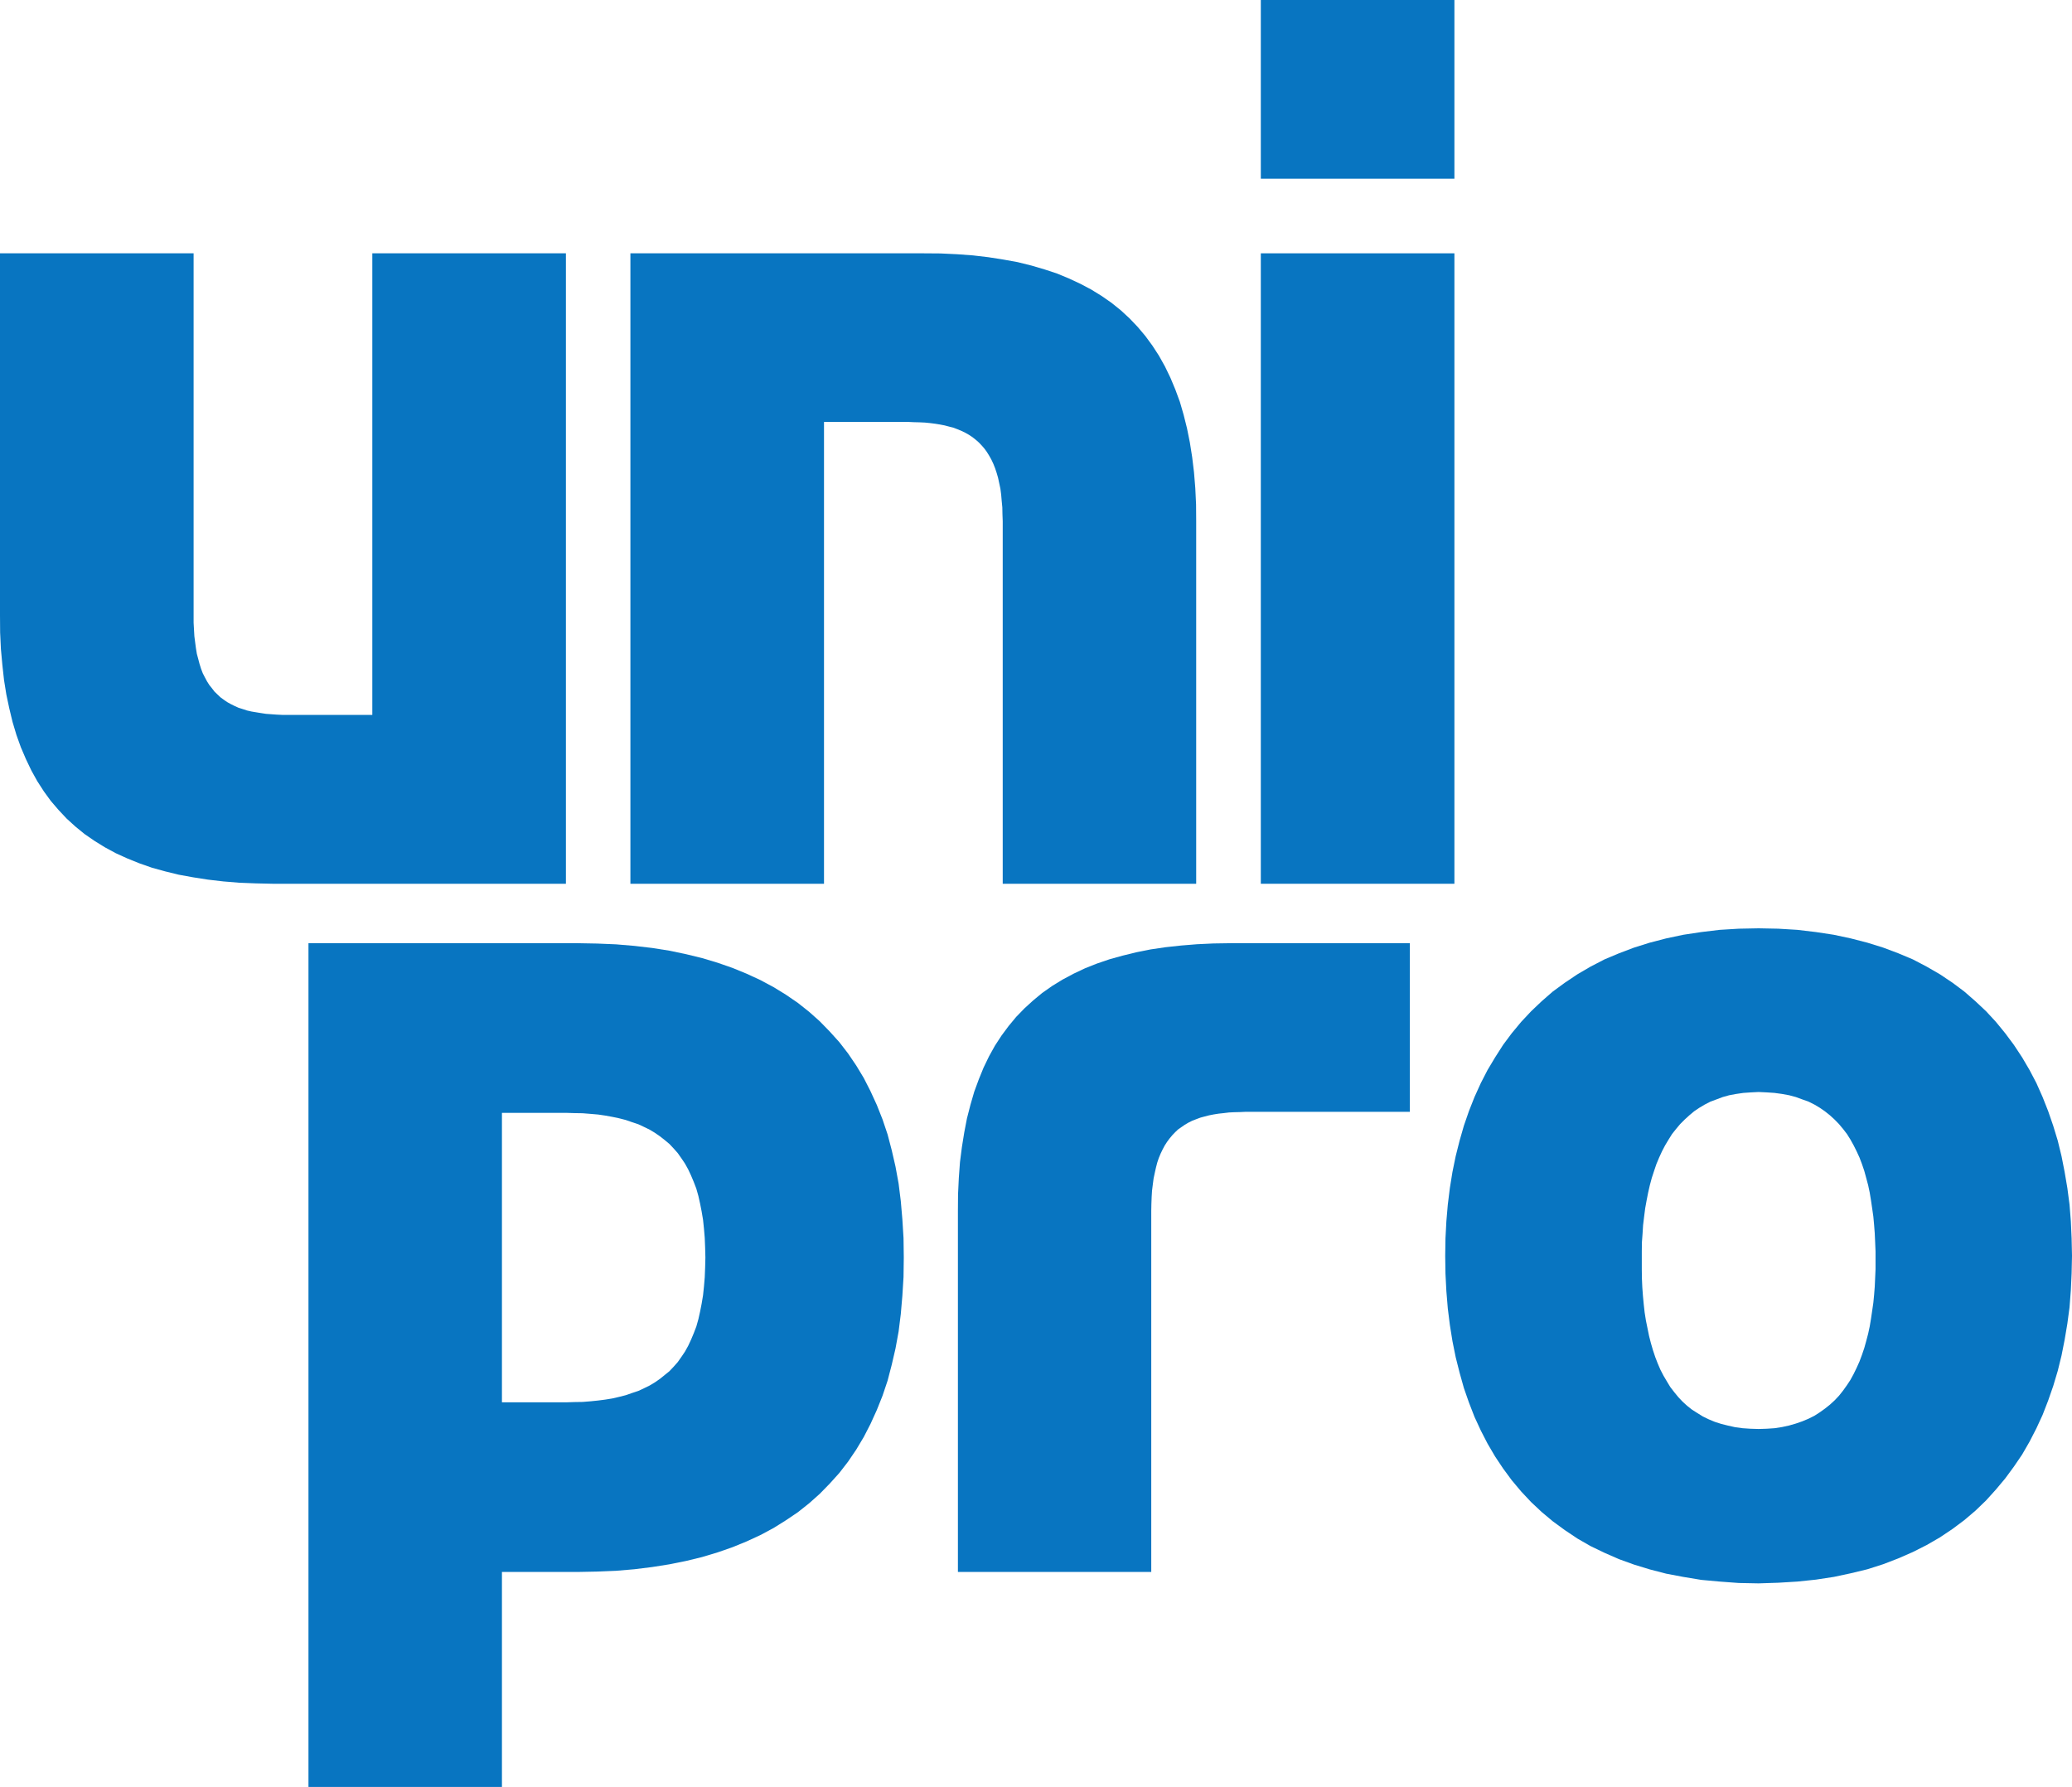
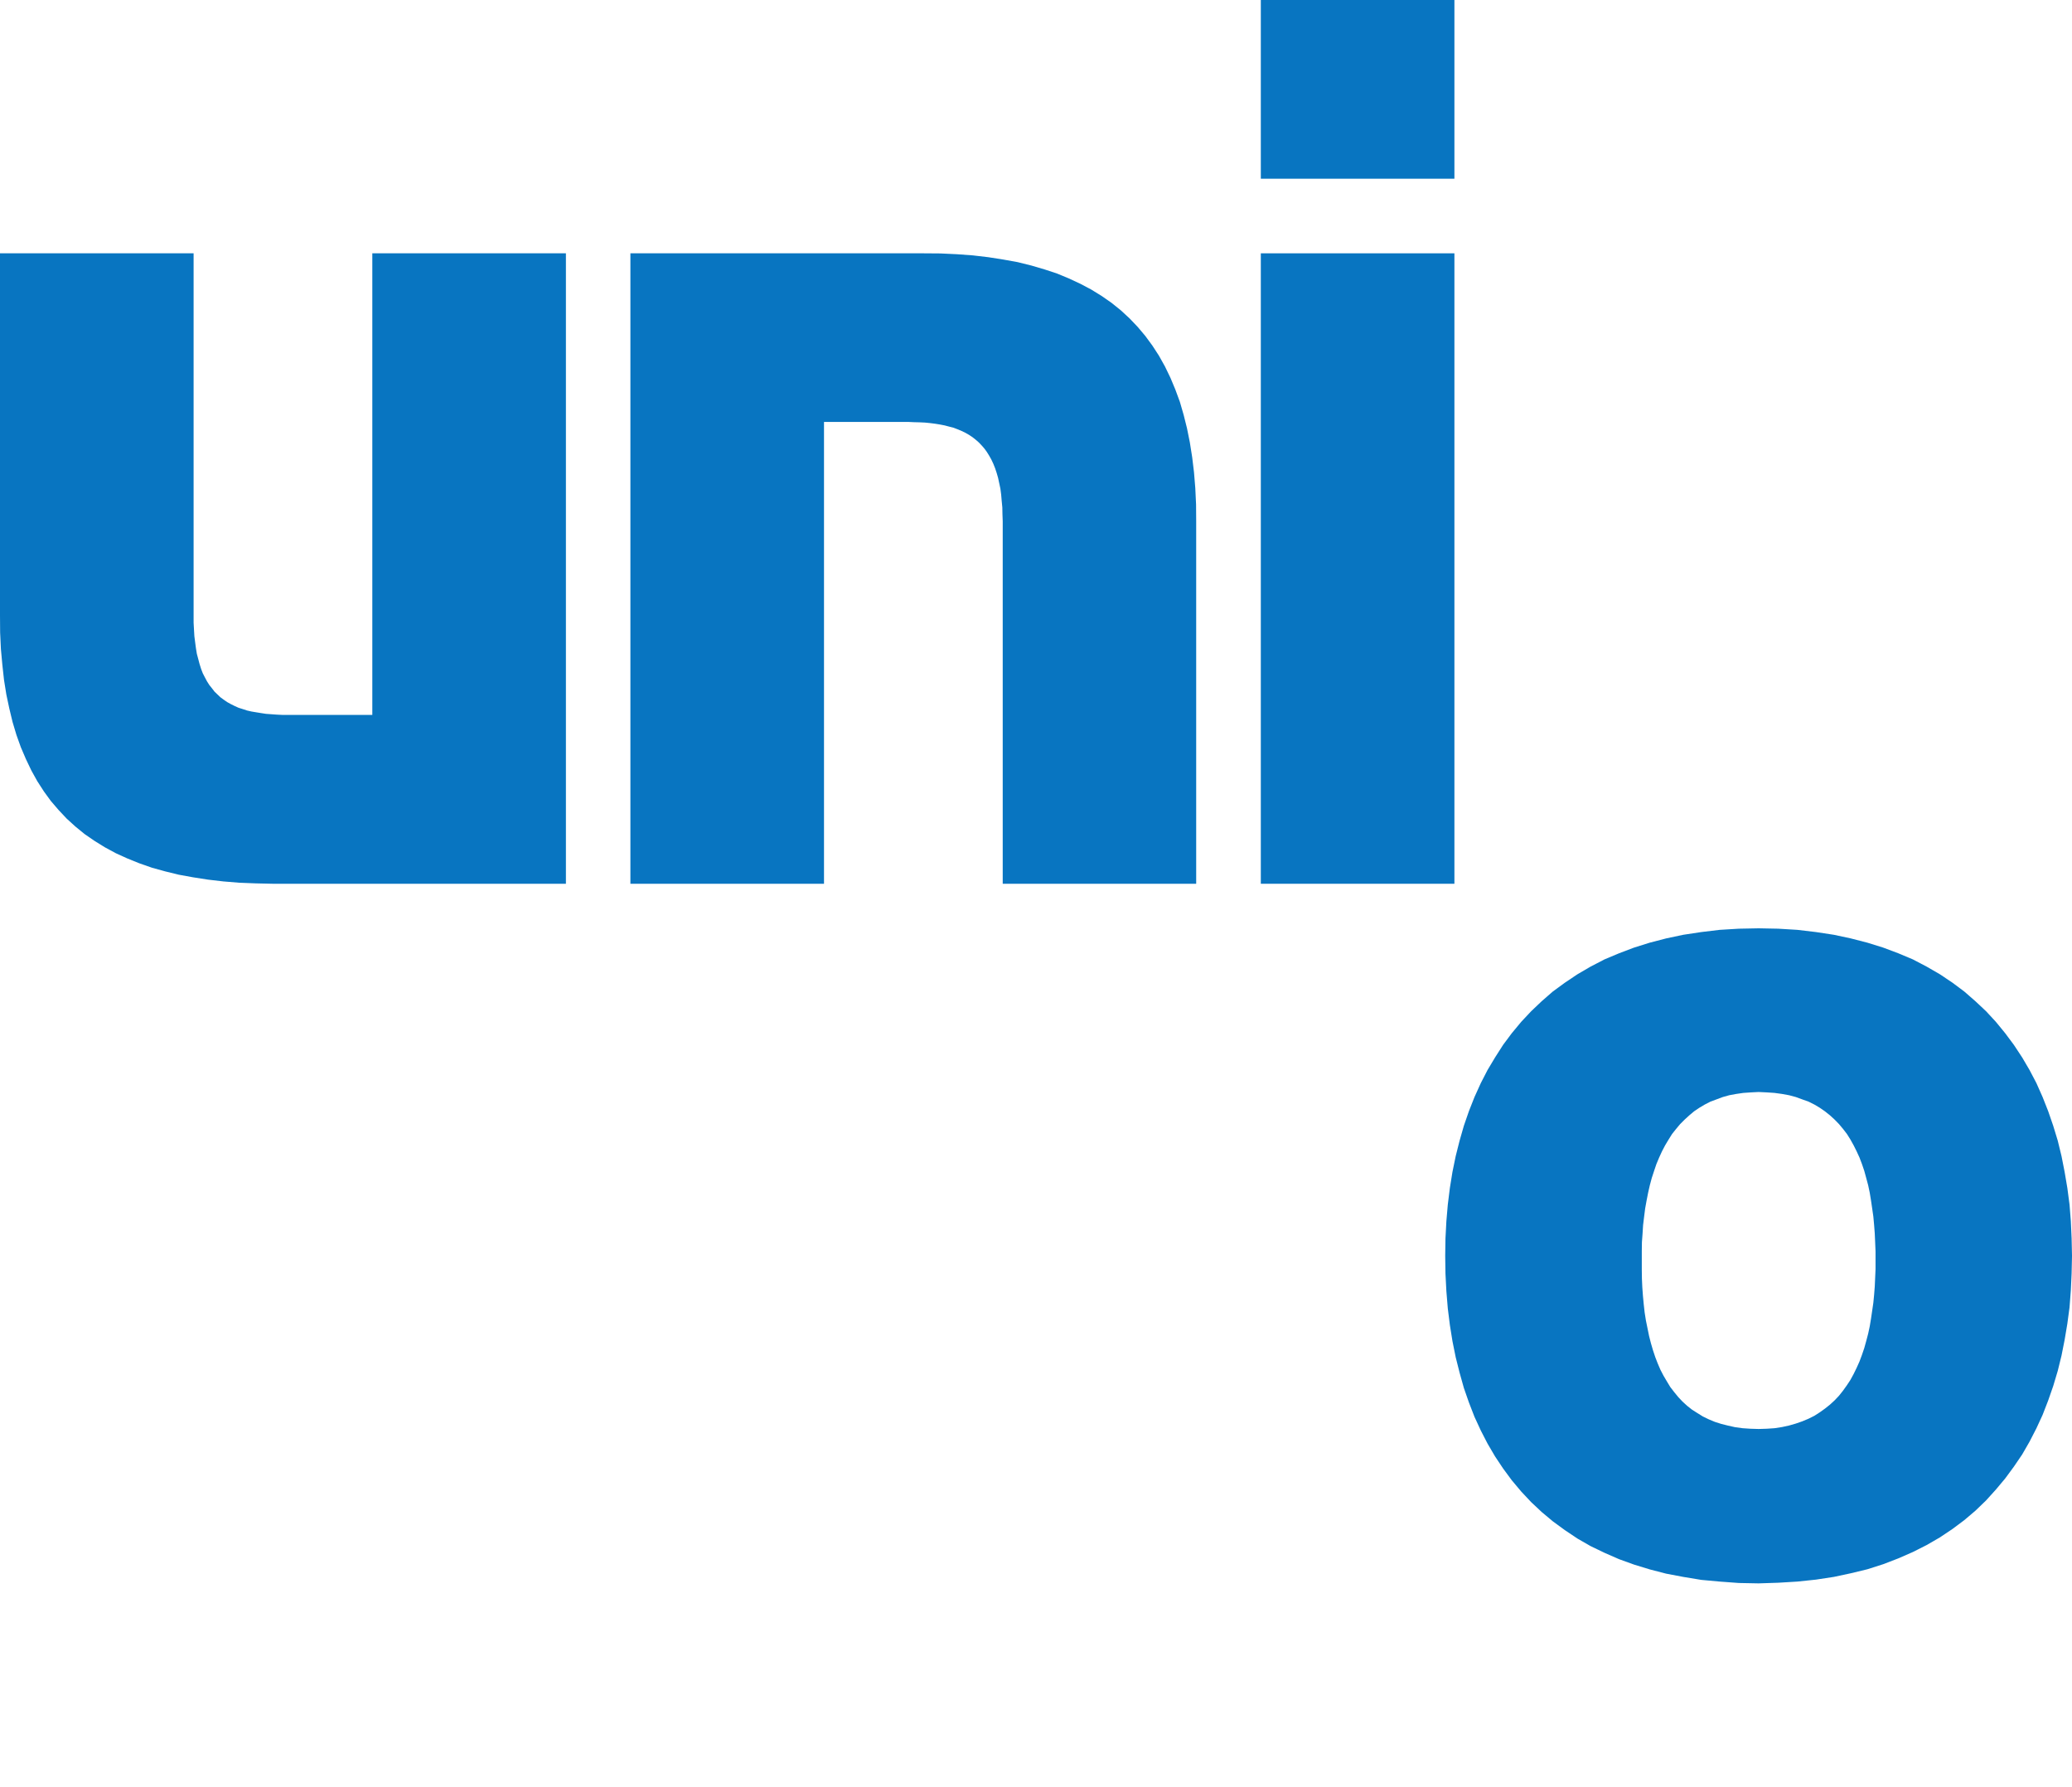
<svg xmlns="http://www.w3.org/2000/svg" version="1.1" id="Layer_1" x="0px" y="0px" width="360px" height="310.455px" viewBox="0 0 360 310.455" enable-background="new 0 0 360 310.455" xml:space="preserve">
  <g>
    <polygon fill="#0875C1" points="98.325,44.01 64.688,44.01 64.688,124.2 50.018,124.2 49.005,124.2 48.06,124.155 47.138,124.087    46.215,124.02 45.337,123.885 44.505,123.75 43.695,123.615 42.908,123.435 42.165,123.188 41.445,122.962 40.748,122.647    40.072,122.31 39.465,121.973 38.88,121.567 38.295,121.14 37.8,120.667 37.283,120.172 36.833,119.587 36.382,119.025    35.978,118.395 35.618,117.72 35.235,116.978 34.942,116.212 34.672,115.357 34.447,114.502 34.2,113.58 34.042,112.612    33.908,111.6 33.772,110.542 33.705,109.395 33.638,108.18 33.638,106.942 33.638,44.01 0,44.01 0,106.942 0.022,109.89    0.157,112.748 0.405,115.47 0.697,118.125 1.103,120.667 1.62,123.098 2.183,125.438 2.857,127.688 3.623,129.825 4.5,131.873    5.445,133.853 6.48,135.72 7.627,137.498 8.82,139.14 10.17,140.715 11.587,142.223 13.095,143.595 14.692,144.9 16.425,146.093    18.203,147.195 20.115,148.23 22.095,149.13 24.21,149.985 26.393,150.75 28.665,151.38 31.05,151.965 33.525,152.415    36.112,152.82 38.813,153.135 41.558,153.36 44.438,153.473 47.43,153.54 98.325,153.54 98.325,44.01  " />
    <polygon fill="#0875C1" points="174.218,90.563 174.218,153.54 207.832,153.54 207.832,90.563 207.811,87.638 207.675,84.78    207.45,82.035 207.135,79.425 206.73,76.86 206.235,74.407 205.65,72.067 204.998,69.817 204.21,67.68 203.355,65.632    202.41,63.675 201.353,61.785 200.228,60.053 198.99,58.365 197.662,56.79 196.268,55.328 194.76,53.933 193.14,52.627    191.43,51.435 189.607,50.31 187.74,49.32 185.715,48.375 183.645,47.52 181.463,46.8 179.167,46.125 176.805,45.54 174.308,45.09    171.72,44.685 169.042,44.37 166.252,44.167 163.395,44.032 160.402,44.01 109.53,44.01 109.53,153.54 143.167,153.54    143.167,73.305 157.837,73.305 158.805,73.35 159.772,73.373 160.718,73.417 161.618,73.507 162.495,73.62 163.328,73.755    164.138,73.913 164.902,74.115 165.69,74.317 166.388,74.587 167.085,74.88 167.737,75.195 168.368,75.555 168.975,75.96    169.515,76.388 170.055,76.86 170.55,77.377 171.022,77.917 171.45,78.502 171.855,79.155 172.237,79.83 172.575,80.55    172.89,81.337 173.16,82.147 173.408,83.002 173.61,83.947 173.813,84.893 173.947,85.928 174.038,87.007 174.15,88.155    174.172,89.325 174.218,90.563  " />
    <polygon fill="#0875C1" points="252.697,44.01 235.395,44.01 219.061,44.01 219.061,153.54 252.697,153.54 252.697,44.01  " />
    <polygon fill="#0875C1" points="252.697,0 235.395,0 219.061,0 219.061,31.05 252.697,31.05 252.697,0  " />
-     <polygon fill="#0875C1" points="213.817,163.867 210.825,163.912 207.945,164.048 205.2,164.272 202.5,164.565 199.912,164.947    197.438,165.442 195.053,166.027 192.78,166.657 190.598,167.4 188.505,168.232 186.503,169.178 184.612,170.19 182.813,171.292    181.08,172.508 179.505,173.813 177.998,175.185 176.558,176.67 175.252,178.245 174.015,179.91 172.868,181.665 171.833,183.532    170.888,185.49 170.055,187.537 169.268,189.675 168.615,191.925 168.007,194.287 167.535,196.74 167.13,199.26 166.792,201.893    166.59,204.66 166.455,207.473 166.433,210.42 166.433,273.104 200.025,273.104 200.025,210.42 200.048,209.183 200.093,207.968    200.16,206.865 200.295,205.785 200.43,204.75 200.633,203.782 200.835,202.883 201.06,202.005 201.33,201.195 201.668,200.385    202.005,199.688 202.365,199.013 202.77,198.383 203.22,197.775 203.67,197.235 204.188,196.695 204.683,196.223 205.268,195.817    205.853,195.412 206.46,195.053 207.135,194.715 207.832,194.445 208.553,194.175 209.295,193.973 210.082,193.771    210.893,193.612 211.748,193.478 212.603,193.388 213.525,193.275 214.447,193.229 215.393,193.208 216.405,193.162    244.957,193.162 244.957,163.867 213.817,163.867  " />
-     <path fill="#0875C1" d="M100.373,163.867H53.595v146.588H87.21v-37.351h13.163l3.375-0.067l3.285-0.135l3.195-0.27l3.083-0.383   l2.993-0.473l2.902-0.585l2.768-0.675l2.7-0.81l2.587-0.9l2.475-1.013l2.385-1.103l2.272-1.215l2.16-1.35l2.07-1.396l1.958-1.553   l1.845-1.643l1.733-1.777l1.665-1.845l1.53-1.98l1.417-2.092l1.305-2.183l1.17-2.272l1.103-2.43l0.99-2.476l0.877-2.61l0.72-2.768   l0.652-2.813l0.54-2.947l0.382-3.06l0.271-3.15l0.202-3.263l0.045-3.397l-0.045-3.375l-0.202-3.262l-0.271-3.15l-0.382-3.06   l-0.54-2.948l-0.652-2.835l-0.72-2.745l-0.877-2.609l-0.99-2.498l-1.103-2.407l-1.17-2.295l-1.305-2.16l-1.417-2.093l-1.53-1.979   l-1.665-1.845l-1.733-1.778l-1.845-1.643l-1.958-1.552l-2.07-1.418l-2.16-1.327l-2.272-1.215l-2.385-1.103l-2.475-1.013l-2.587-0.9   l-2.7-0.81l-2.768-0.675l-2.902-0.607l-2.993-0.473l-3.083-0.36l-3.195-0.27l-3.285-0.136L100.373,163.867L100.373,163.867z    M98.415,243.63H87.21v-50.287h11.205l1.44,0.045l1.373,0.022l1.395,0.112l1.305,0.112l1.237,0.181l1.237,0.225l1.17,0.247   l1.148,0.293l1.102,0.383l1.08,0.359l1.013,0.473l0.967,0.473l0.9,0.54l0.877,0.607l0.833,0.652l0.81,0.675l0.742,0.788   l0.698,0.787l0.652,0.923l0.607,0.899l0.563,1.013l0.495,1.058l0.473,1.125l0.45,1.17l0.36,1.282l0.292,1.306l0.271,1.372   l0.247,1.463l0.158,1.53l0.135,1.597l0.068,1.688l0.045,1.732l-0.045,1.755l-0.068,1.688l-0.135,1.598l-0.158,1.508l-0.247,1.485   l-0.271,1.372l-0.292,1.305l-0.36,1.283l-0.45,1.17l-0.473,1.125l-0.495,1.058l-0.563,1.013l-0.607,0.899l-0.652,0.923   l-0.698,0.787l-0.742,0.787l-0.81,0.653l-0.833,0.675l-0.877,0.607l-0.9,0.54l-0.967,0.473l-1.013,0.473l-1.08,0.359l-1.102,0.383   l-1.148,0.292l-1.17,0.271l-1.237,0.202l-1.237,0.158l-1.305,0.135l-1.395,0.112l-1.373,0.022L98.415,243.63L98.415,243.63z" />
    <path fill="#0875C1" d="M305.55,161.28l-3.442,0.067l-3.33,0.202l-3.195,0.383l-3.127,0.473l-2.97,0.63l-2.857,0.742l-2.723,0.855   l-2.61,0.989l-2.52,1.058l-2.431,1.261l-2.272,1.327l-2.183,1.462l-2.092,1.53l-1.936,1.688l-1.822,1.732l-1.732,1.846   l-1.643,1.979l-1.508,2.025l-1.395,2.183l-1.306,2.183l-1.17,2.271l-1.102,2.431l-0.968,2.452l-0.878,2.543l-0.742,2.587   l-0.675,2.678l-0.563,2.745l-0.45,2.79l-0.36,2.902l-0.247,2.88l-0.158,2.992l-0.045,3.016l0.045,3.082l0.158,3.061l0.247,2.992   l0.36,2.88l0.45,2.813l0.563,2.79l0.675,2.678l0.742,2.655l0.878,2.52l0.968,2.498l1.102,2.385l1.17,2.272l1.306,2.228l1.395,2.093   l1.508,2.047l1.643,1.958l1.732,1.845l1.822,1.71l1.936,1.62l2.092,1.53l2.183,1.462l2.272,1.305l2.431,1.171l2.52,1.103   l2.61,0.944l2.723,0.833l2.857,0.742l2.97,0.563l3.127,0.518l3.195,0.293l3.33,0.247l3.442,0.067l3.42-0.112l3.33-0.202   l3.218-0.338l3.105-0.473l2.947-0.63l2.88-0.697l2.745-0.878l2.632-1.013l2.521-1.103l2.407-1.215l2.295-1.327l2.183-1.463   l2.048-1.53l1.935-1.642l1.846-1.778l1.709-1.89l1.62-1.935l1.508-2.048l1.44-2.115l1.282-2.228l1.192-2.317l1.08-2.34l0.968-2.497   l0.877-2.521l0.788-2.633l0.652-2.654l0.54-2.723l0.473-2.813l0.382-2.857l0.226-2.97l0.135-2.948l0.067-3.015l-0.067-3.016   l-0.135-2.992l-0.226-2.88l-0.382-2.902l-0.473-2.79l-0.54-2.745l-0.652-2.678l-0.788-2.587l-0.877-2.543l-0.968-2.452l-1.08-2.431   l-1.192-2.271l-1.282-2.183l-1.44-2.183l-1.508-2.025l-1.62-1.979l-1.709-1.846l-1.846-1.732l-1.935-1.688l-2.048-1.53   l-2.183-1.462l-2.295-1.327l-2.407-1.261l-2.521-1.058l-2.632-0.989l-2.745-0.855l-2.88-0.742l-2.947-0.63l-3.105-0.473   l-3.218-0.383l-3.33-0.202L305.55,161.28L305.55,161.28z M305.55,248.265l-1.439-0.045l-1.351-0.09l-1.305-0.18l-1.215-0.271   l-1.17-0.292l-1.125-0.36l-1.08-0.45l-1.013-0.494l-0.945-0.586l-0.922-0.585l-0.855-0.675l-0.81-0.742l-0.721-0.766l-0.72-0.877   l-0.675-0.878l-0.585-0.967l-0.585-0.99l-0.54-1.035l-0.473-1.103l-0.428-1.103l-0.404-1.215l-0.36-1.237l-0.315-1.237l-0.27-1.328   l-0.271-1.327l-0.225-1.418l-0.157-1.417l-0.136-1.44l-0.112-1.507l-0.067-1.508l-0.022-1.553v-1.575v-1.598l0.022-1.597   l0.112-1.508l0.091-1.463l0.18-1.484l0.18-1.418l0.248-1.372l0.27-1.373l0.293-1.282l0.337-1.26l0.405-1.237l0.405-1.193   l0.472-1.125l0.495-1.079l0.54-1.035l0.607-1.013l0.607-0.968l0.698-0.877l0.697-0.833l0.787-0.787l0.811-0.742l0.832-0.698   l0.9-0.607l0.945-0.563l1.012-0.518l1.035-0.382l1.08-0.405l1.125-0.315l1.215-0.225l1.237-0.18l1.328-0.091l1.327-0.067   l1.418,0.067l1.35,0.091l1.306,0.18l1.237,0.225l1.17,0.315l1.103,0.405l1.08,0.382l1.035,0.518l0.944,0.563l0.878,0.607   l0.877,0.698l0.811,0.742l0.765,0.787l0.697,0.833l0.675,0.877l0.608,0.968l0.563,1.013l0.517,1.035l0.495,1.079l0.428,1.125   l0.405,1.193l0.338,1.237l0.337,1.26l0.271,1.282l0.225,1.373l0.202,1.372l0.203,1.418l0.135,1.484l0.112,1.463l0.067,1.508   l0.067,1.597v1.598v1.485l-0.067,1.508l-0.067,1.484l-0.112,1.44l-0.135,1.395l-0.203,1.396l-0.202,1.372l-0.225,1.351l-0.271,1.26   l-0.337,1.282l-0.338,1.215l-0.405,1.193l-0.428,1.146l-0.495,1.104l-0.517,1.057l-0.563,1.035l-0.608,0.923l-0.675,0.944   l-0.697,0.878l-0.765,0.81l-0.811,0.743l-0.877,0.697l-0.878,0.63l-0.944,0.607l-1.035,0.518l-1.08,0.45l-1.103,0.383l-1.17,0.337   l-1.237,0.271l-1.306,0.202l-1.35,0.09L305.55,248.265L305.55,248.265z" />
  </g>
</svg>